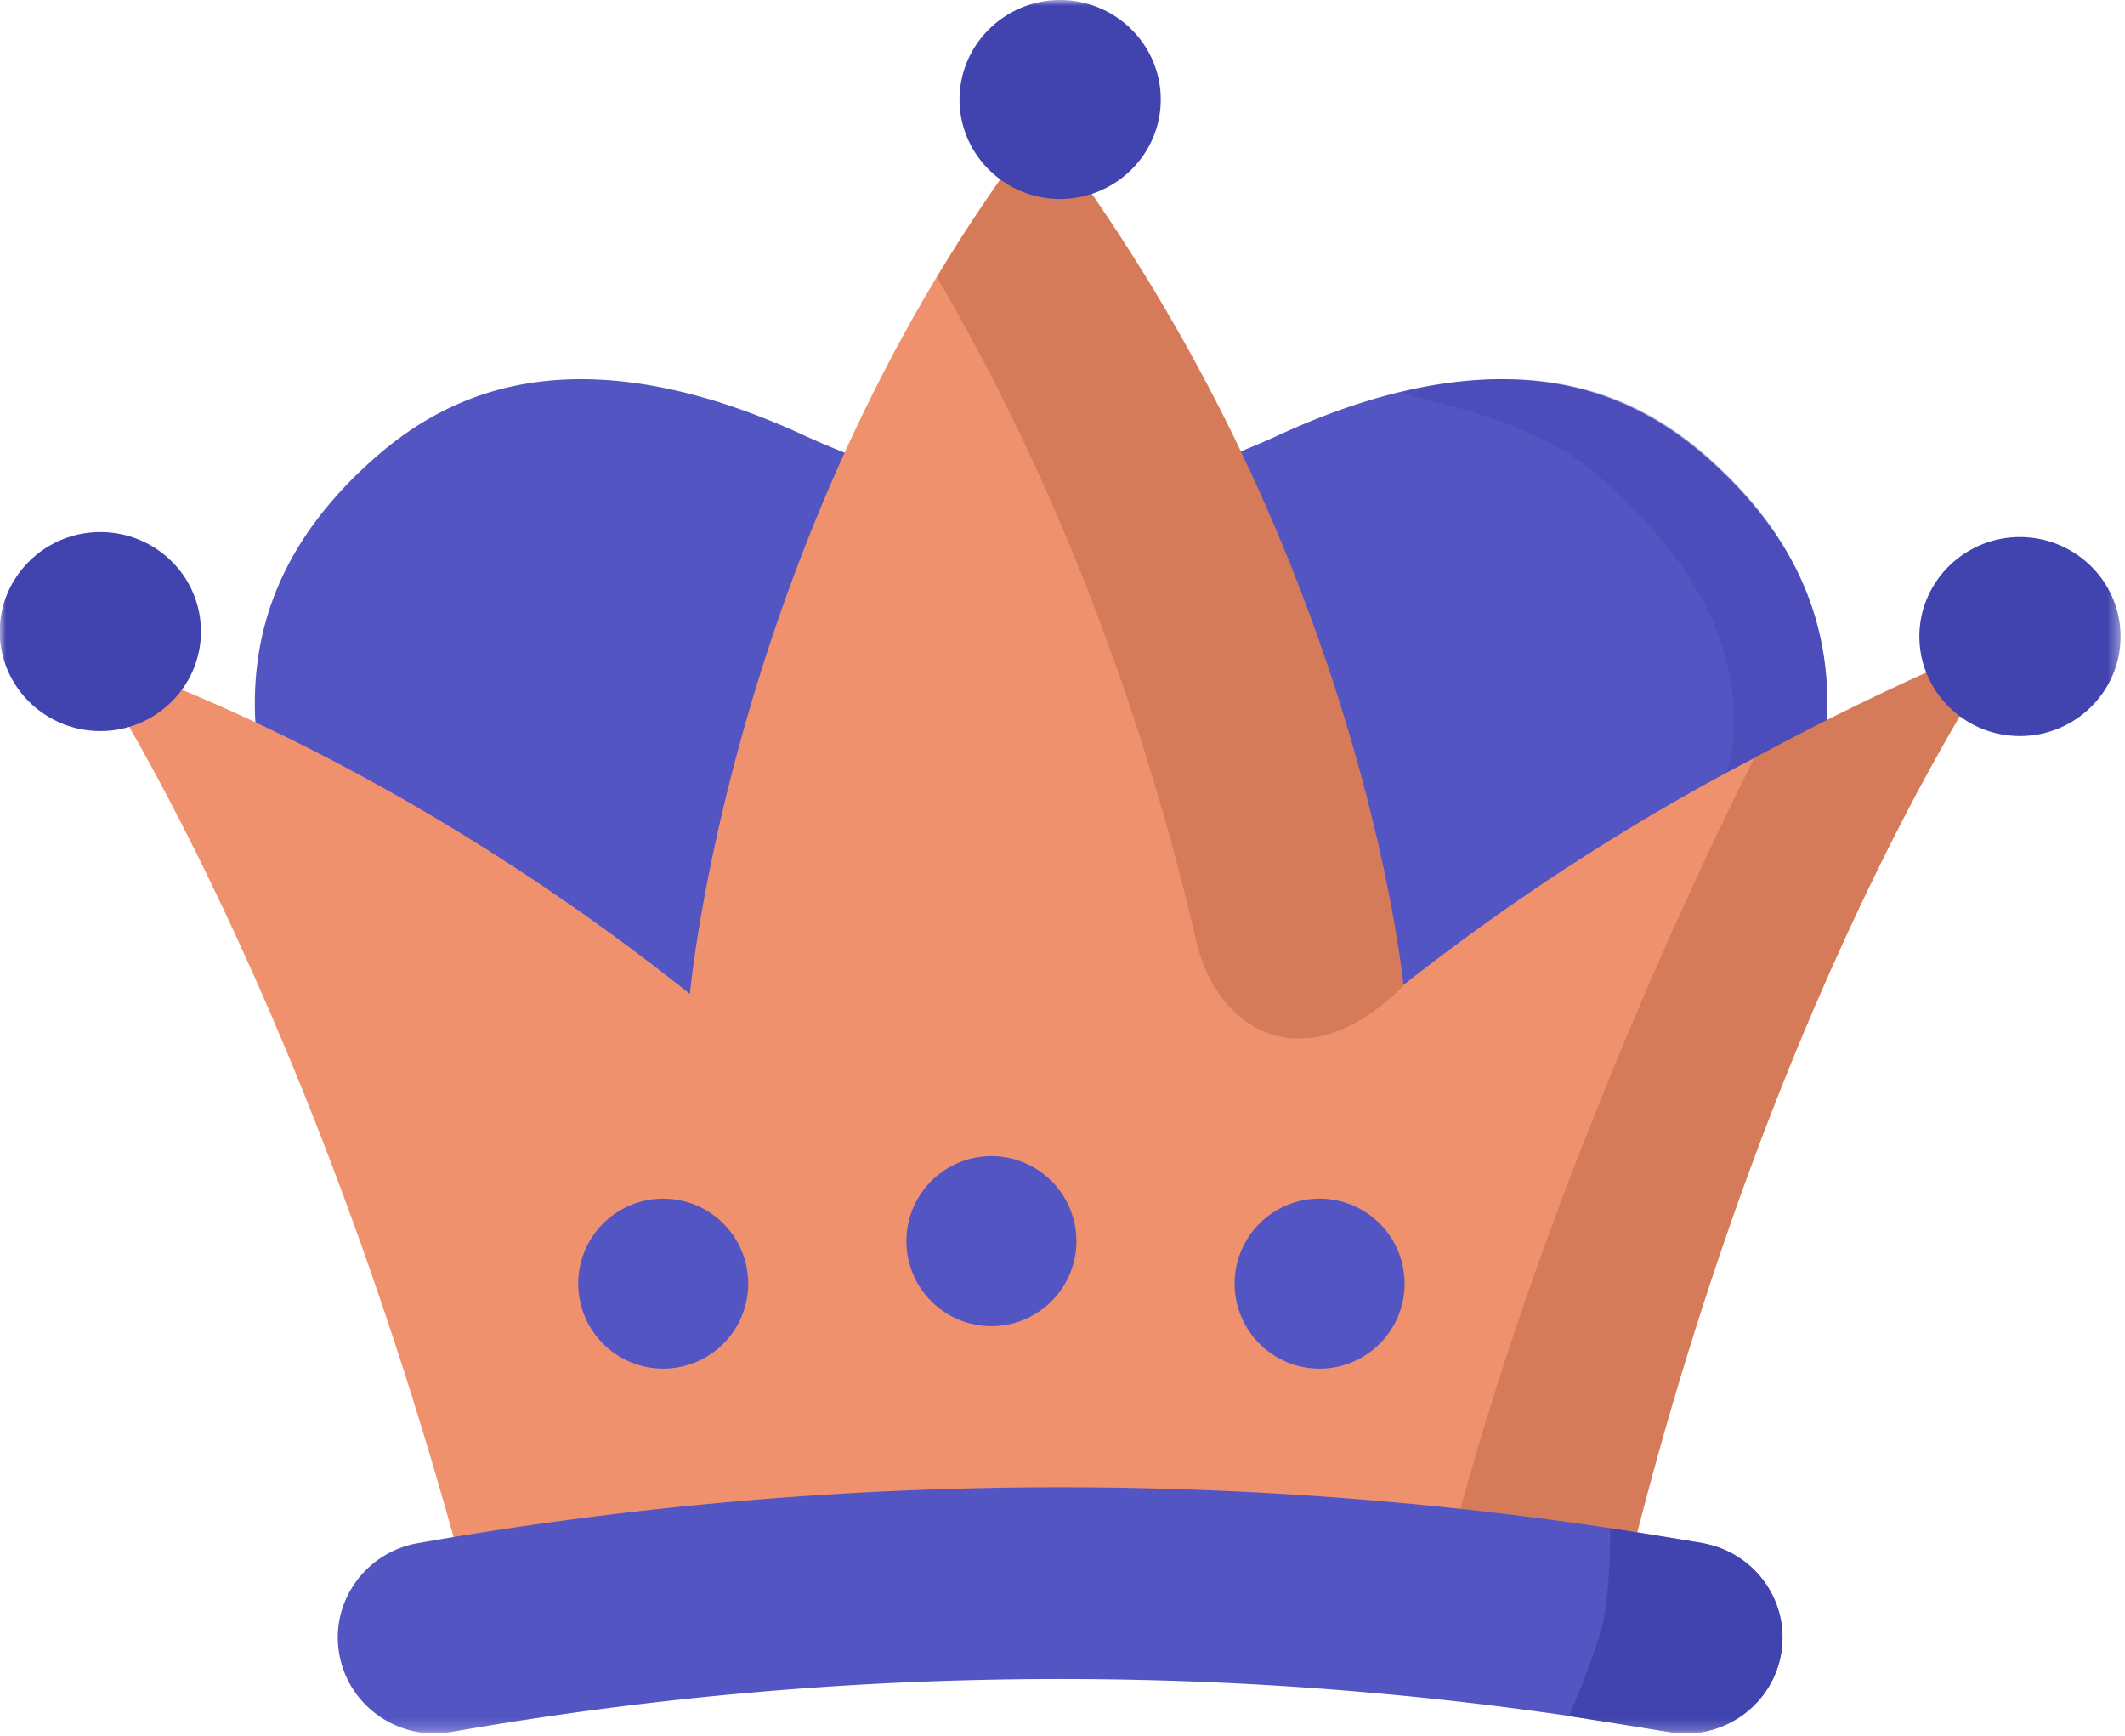
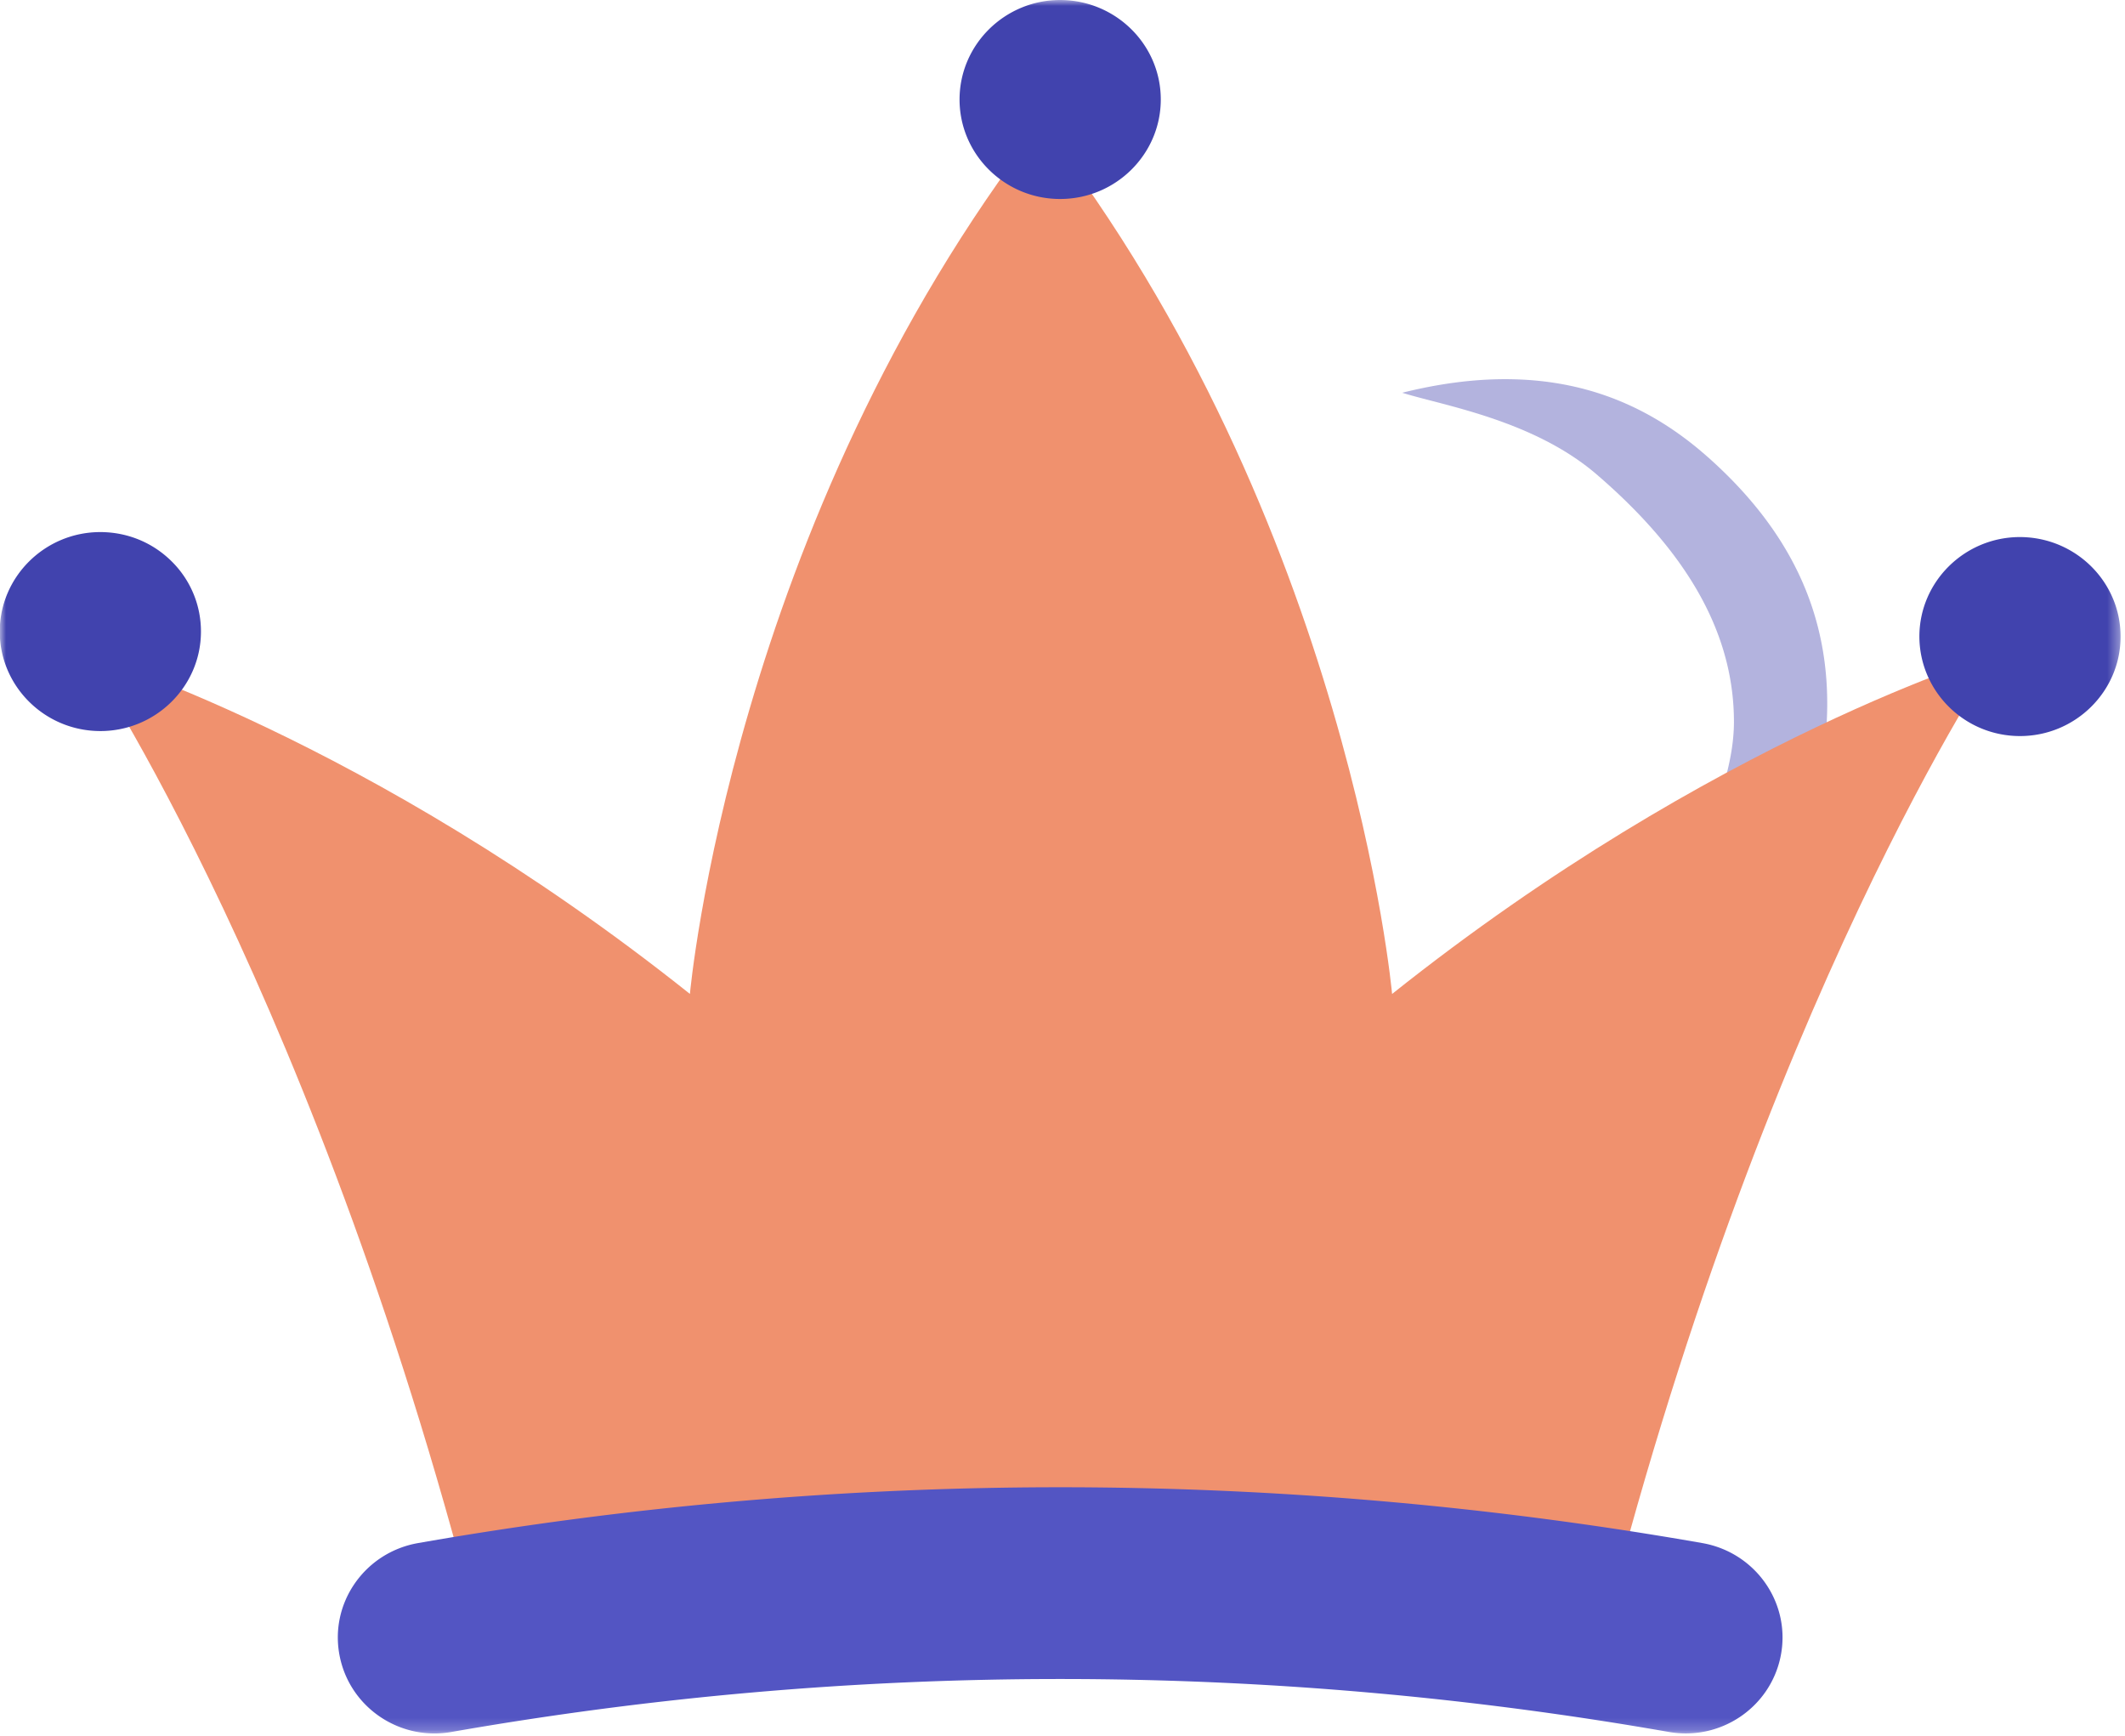
<svg xmlns="http://www.w3.org/2000/svg" width="180" height="147" fill="none">
  <g fill-rule="evenodd">
-     <path d="M39.517 96.914h97.324l2.944-3.563c9.652-12.158 14.835-23.674 15-33.304.132-8.167-3.2-15.12-10.15-21.26-5.094-4.5-10.8-6.675-17.476-6.675-5.733 0-12.132 1.622-19.022 4.82l-.27.123c-7.307 3.26-13.452 4.85-19.338 5.002l-.34.01-.34-.01c-5.887-.153-12.03-1.742-19.34-5.002l-.248-.114c-6.898-3.205-13.304-4.83-19.042-4.83-6.666 0-12.383 2.183-17.477 6.674-6.962 6.14-10.283 13.093-10.15 21.26.155 9.63 5.34 21.147 15 33.304a119.31 119.31 0 0 0 2.944 3.563z" fill="#5355c3" />
-     <path opacity=".4" d="M144.75 38.788c-5.03-4.5-10.676-6.675-17.26-6.675-2.754 0-5.666.387-8.713 1.15 3.42 1.074 11.1 2.295 16.48 6.926 6.923 5.96 11.618 12.777 11.618 20.947 0 12.576-18.424 33.827-19.385 34.96l9.573.816a121.44 121.44 0 0 0 2.907-3.563c9.53-12.158 14.65-23.674 14.803-33.304.13-8.166-3.15-15.12-10.024-21.26z" fill="#4143ae" />
+     <path opacity=".4" d="M144.75 38.788c-5.03-4.5-10.676-6.675-17.26-6.675-2.754 0-5.666.387-8.713 1.15 3.42 1.074 11.1 2.295 16.48 6.926 6.923 5.96 11.618 12.777 11.618 20.947 0 12.576-18.424 33.827-19.385 34.96l9.573.816a121.44 121.44 0 0 0 2.907-3.563c9.53-12.158 14.65-23.674 14.803-33.304.13-8.166-3.15-15.12-10.024-21.26" fill="#4143ae" />
    <path d="M117.918 84.177s-3.574-39.84-29.738-73.664C62.014 44.337 58.44 84.177 58.44 84.177 31.123 62.416 7.18 55.364 7.18 55.364s20 29.347 33.828 84.605l47.172.144 47.172-.144C149.17 84.7 169.18 55.364 169.18 55.364s-23.944 7.053-51.26 28.814z" fill="#f0916e" />
-     <path d="M88.166 10.56c-3.256 4.224-6.196 8.6-8.8 12.923 11.677 19.865 18.47 40.973 21.938 56.127 1.843 8.057 9.5 12.008 17.585 3.868-.424-4.03-5.004-39.54-30.712-72.918zm34.214 122.352h15.52c12.776-51.728 32.333-78.94 32.333-78.94s-9.177 3.463-21.622 10.215c0 0-17.772 34.468-26.233 68.727z" fill="#d57b59" />
  </g>
  <mask id="A" mask-type="alpha" maskUnits="userSpaceOnUse" x="0" y="0" width="180" height="147">
    <path fill-rule="evenodd" d="M0 0h179.628v146.8H0V0z" fill="#fff" />
  </mask>
  <g fill-rule="evenodd">
    <g mask="url(#A)">
      <g fill="#4143ae">
        <path d="M89.78 16.853c-4.7-.012-8.512-3.802-8.5-8.448C81.294 3.77 85.117 0 89.803 0c4.722.012 8.535 3.802 8.522 8.448-.012 4.634-3.835 8.404-8.522 8.404h-.023zm81.303 45.485c-4.698-.012-8.5-3.803-8.5-8.45.012-4.634 3.834-8.404 8.52-8.404 4.722.012 8.535 3.802 8.523 8.45-.012 4.634-3.835 8.404-8.522 8.404h-.023zM8.48 61.914c-4.7-.012-8.512-3.802-8.5-8.448.012-4.634 3.835-8.404 8.52-8.404 2.3.006 4.437.888 6.042 2.483a8.32 8.32 0 0 1 2.48 5.965c-.012 4.634-3.835 8.404-8.52 8.404H8.48z" />
      </g>
      <path d="M28.793 140.353c.9 4.28 5.086 7.1 9.442 6.33a298.66 298.66 0 0 1 103.137 0c4.357.76 8.534-2.05 9.442-6.33.955-4.497-2.053-8.872-6.63-9.67a315.29 315.29 0 0 0-108.761 0c-4.577.798-7.586 5.173-6.63 9.67z" fill="#5355c3" />
-       <path d="M136.393 129.427s.047 5.088-.623 8.007-2.868 7.9-2.868 7.9l8.47 1.35c4.357.76 8.533-2.05 9.442-6.33.955-4.497-2.054-8.872-6.63-9.67l-7.8-1.256z" fill="#4143ae" />
    </g>
-     <path d="M56.18 101.513a7.2 7.2 0 1 1-7.2 7.199 7.2 7.2 0 0 1 7.2-7.199zm55.6 0a7.2 7.2 0 1 1-7.2 7.199 7.2 7.2 0 0 1 7.2-7.199zm-27.8-3.6a7.2 7.2 0 0 1 0 14.4 7.2 7.2 0 0 1 0-14.4z" fill="#5355c3" />
  </g>
</svg>